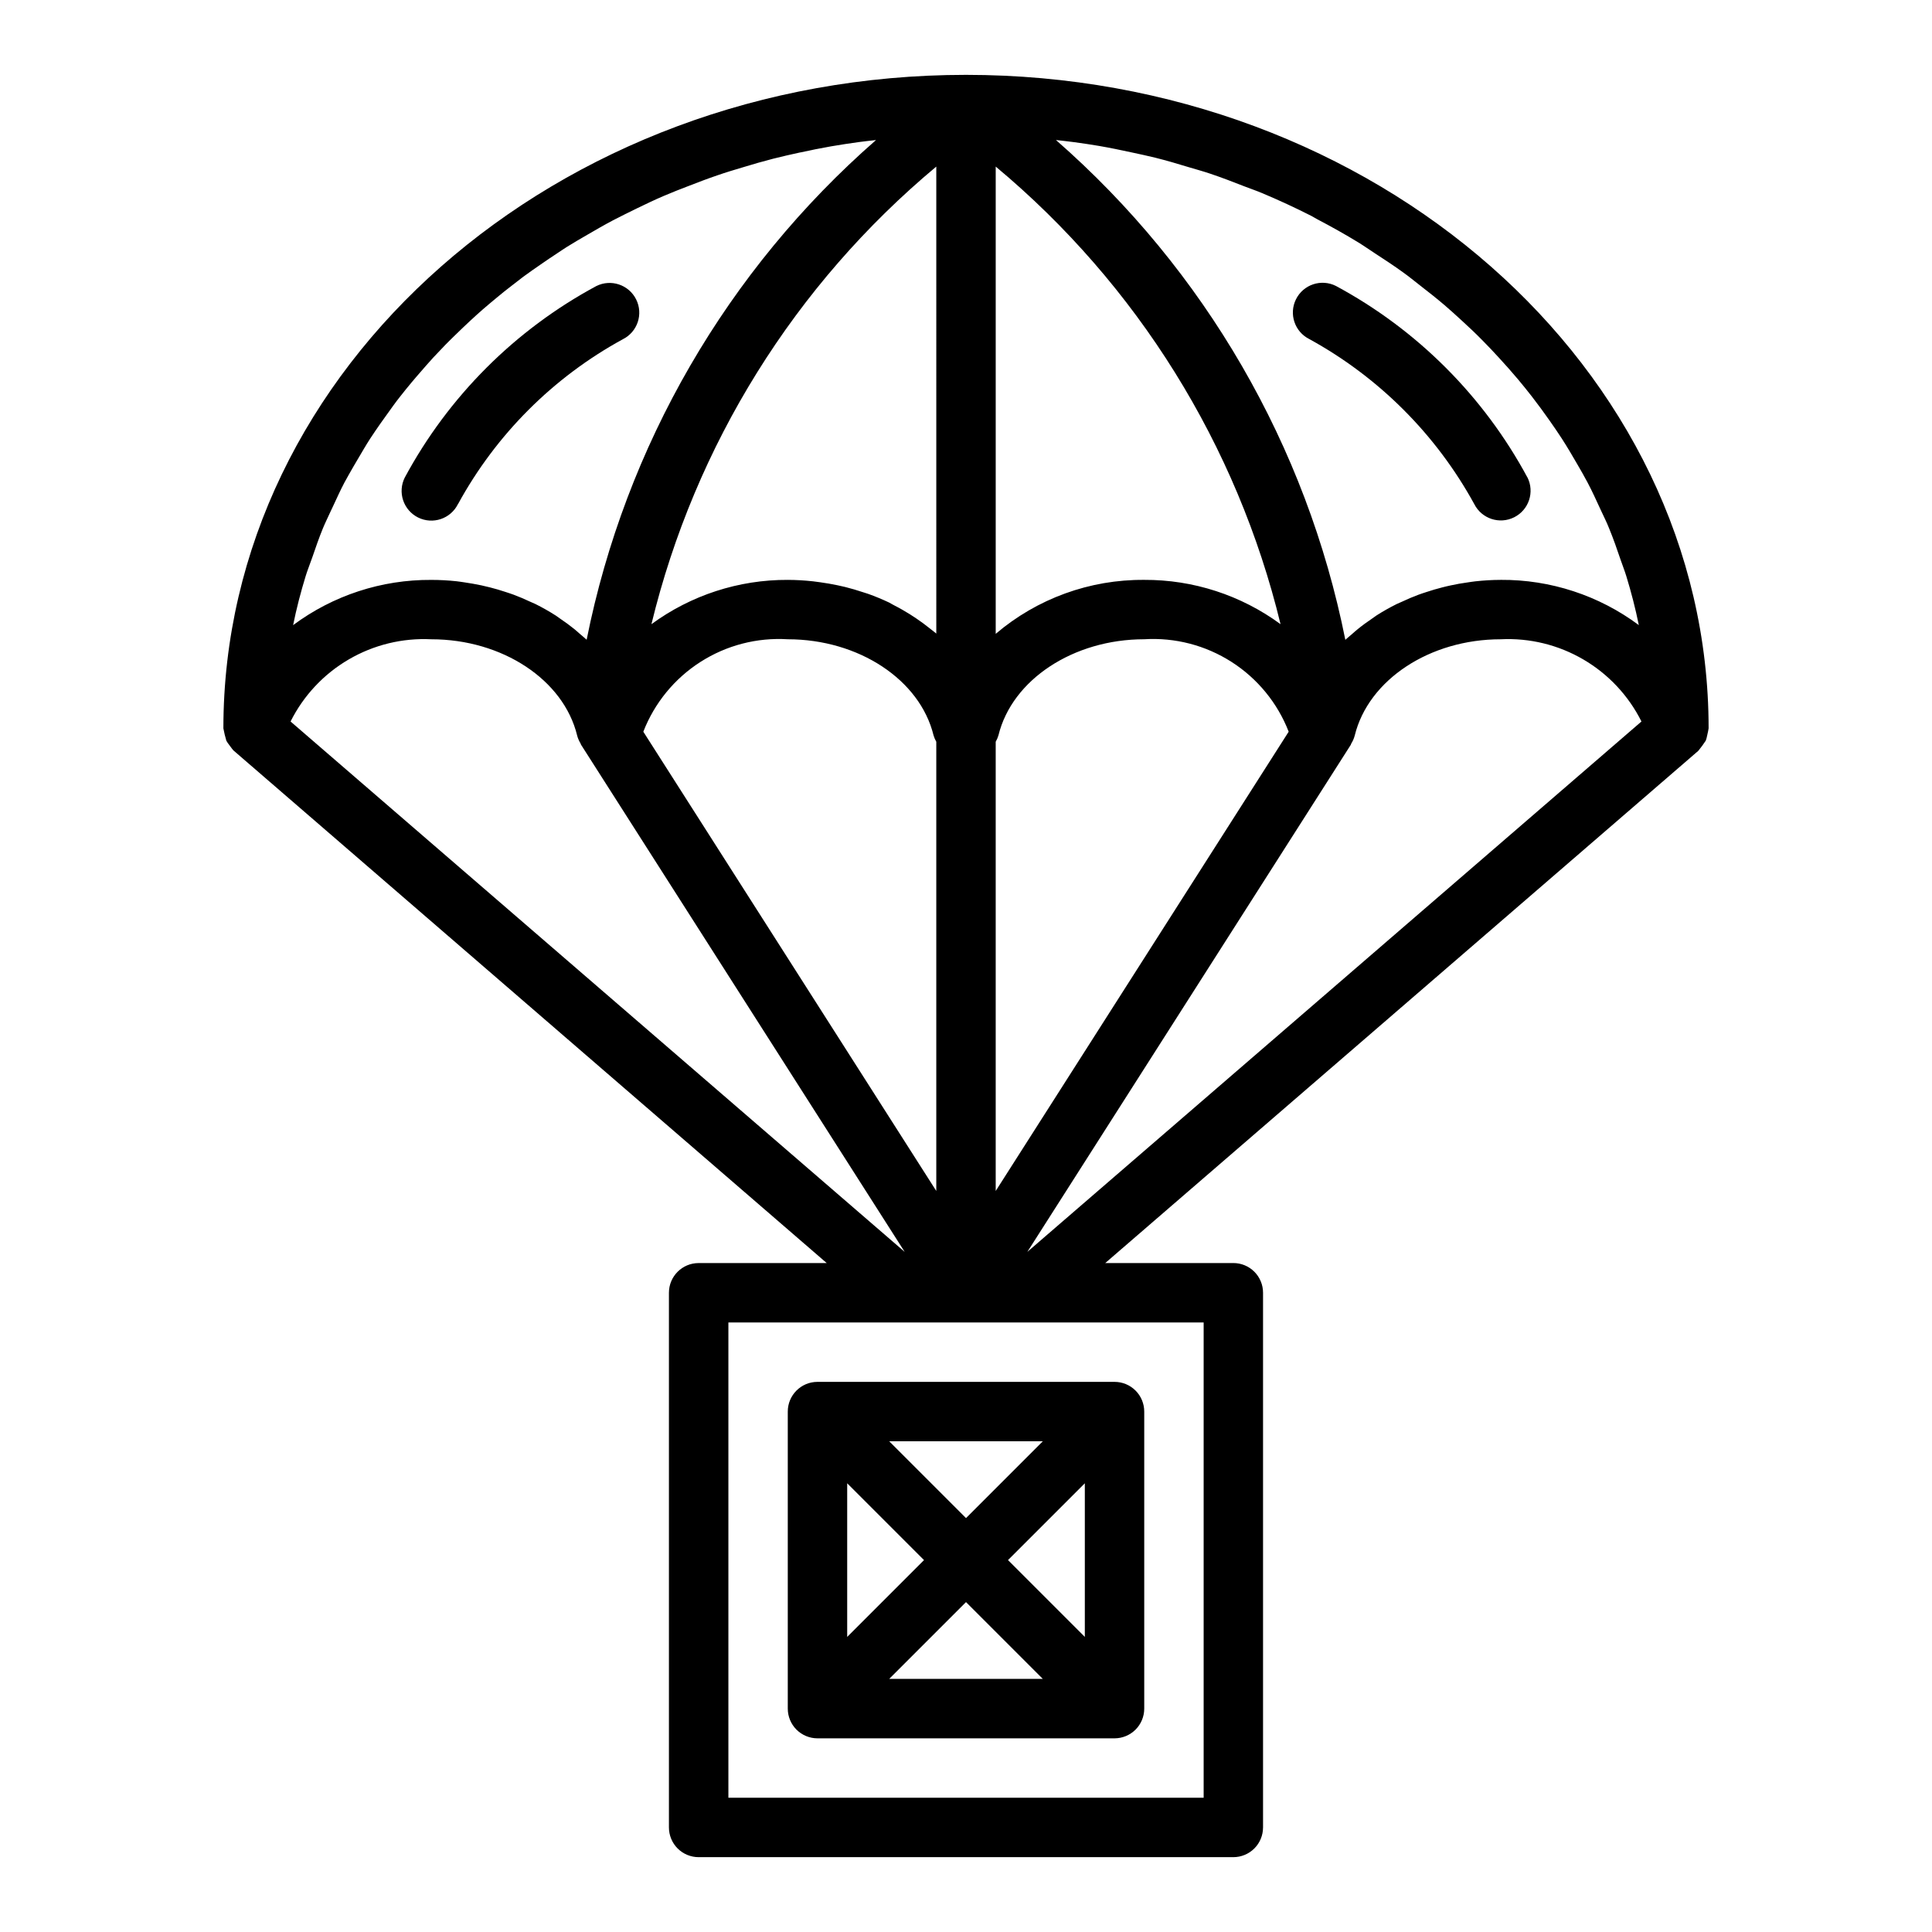
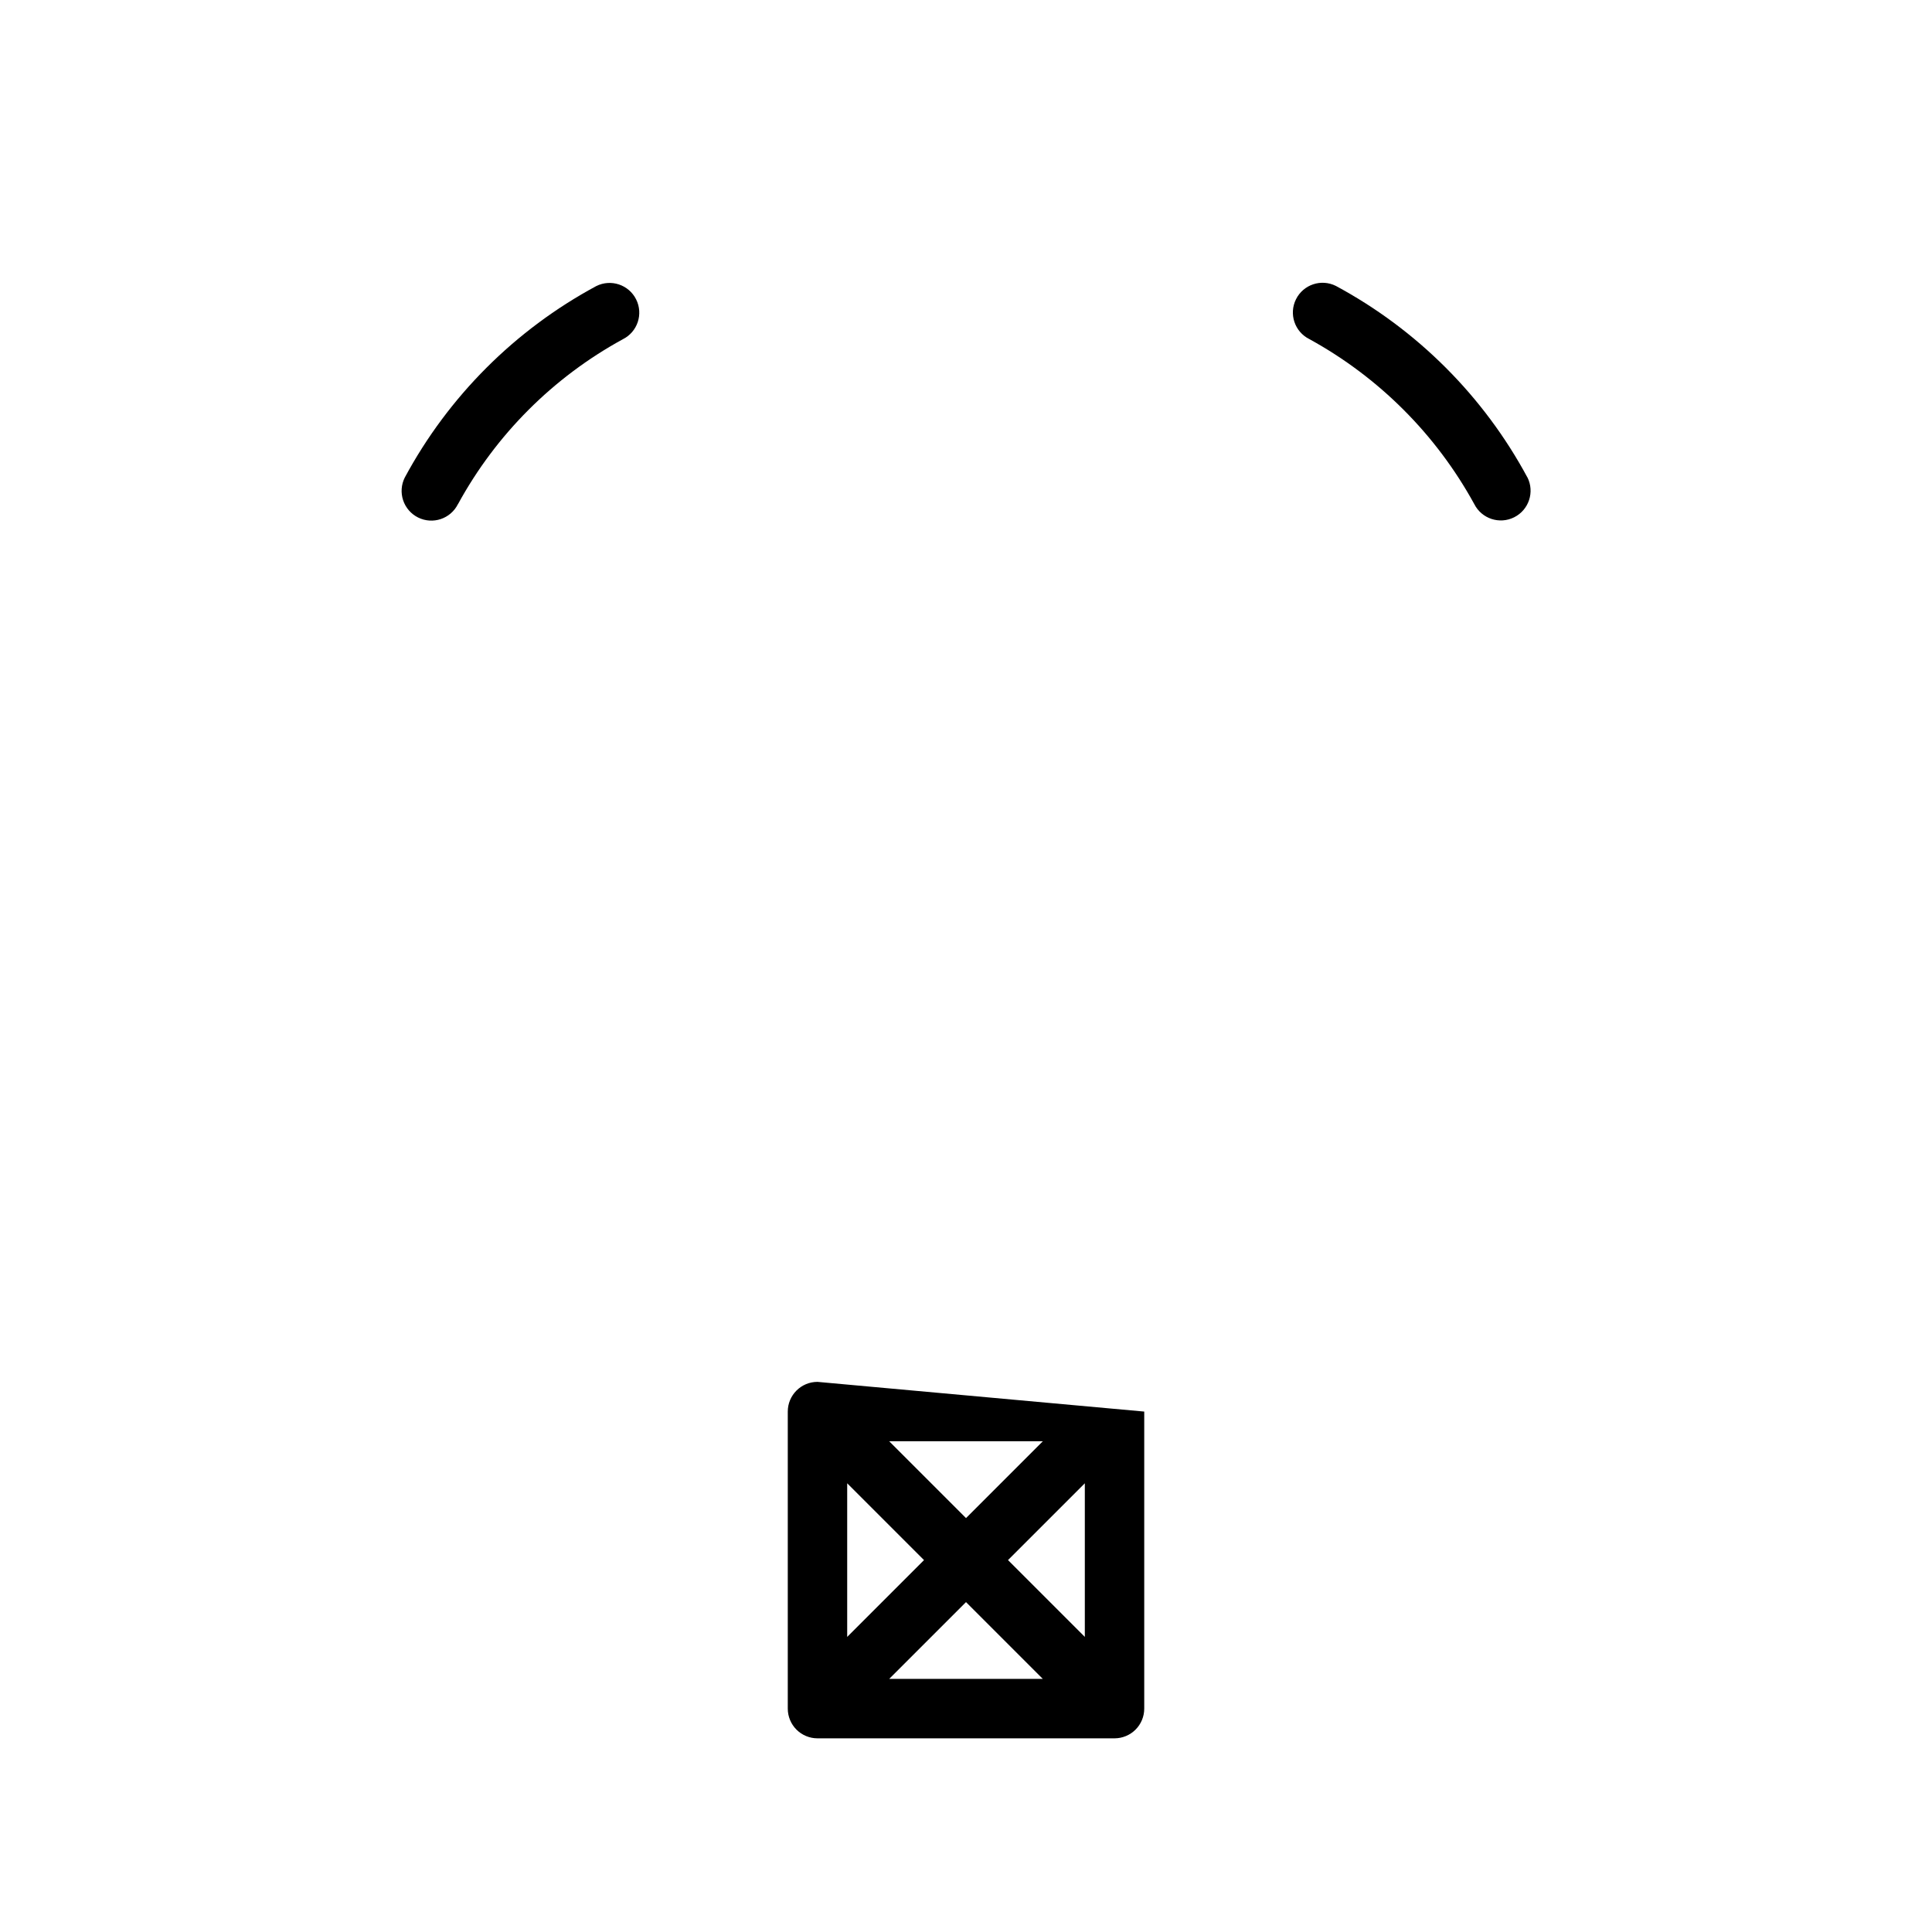
<svg xmlns="http://www.w3.org/2000/svg" fill="#000000" width="800px" height="800px" version="1.1" viewBox="144 144 512 512">
  <g>
-     <path d="m478.72 628.29v-141.7c0-2.086-0.828-4.09-2.305-5.566-1.477-1.477-3.481-2.305-5.566-2.305h-33.945l157.16-135.74c0.707-0.863 1.363-1.762 1.977-2.691 0.164-0.438 0.289-0.891 0.371-1.355 0.141-0.543 0.387-1.812 0.387-1.914 0-95.492-88.285-173.18-196.8-173.18s-196.8 77.691-196.8 173.19c0.203 1.102 0.465 2.191 0.785 3.266 0.211 0.383 0.457 0.746 0.734 1.086 0.332 0.488 1.164 1.574 1.242 1.574l157.13 135.77h-33.945c-4.348 0-7.871 3.523-7.871 7.871v141.7c0 2.086 0.832 4.09 2.305 5.566 1.477 1.473 3.481 2.305 5.566 2.305h141.7c2.086 0 4.09-0.832 5.566-2.305 1.477-1.477 2.305-3.481 2.305-5.566zm-70.848-287.72c0.305-0.531 0.547-1.094 0.723-1.68 3.598-14.766 19.848-25.48 38.637-25.48 8.152-0.504 16.258 1.598 23.137 6.004 6.883 4.402 12.188 10.879 15.145 18.492l-77.641 121.71zm-15.746 119.05-77.641-121.71c2.961-7.613 8.262-14.09 15.145-18.492 6.879-4.406 14.984-6.508 23.137-6.004 18.789 0 35.039 10.715 38.637 25.48 0.176 0.586 0.418 1.148 0.723 1.68zm109.88-118.29v-0.047c0.027-0.066 0.051-0.129 0.07-0.195 0.426-0.672 0.746-1.406 0.945-2.176 3.637-14.781 19.887-25.496 38.676-25.496 7.664-0.383 15.27 1.473 21.895 5.344 6.625 3.867 11.98 9.582 15.41 16.445l-162.75 140.56zm-54.773-43.656c-14.414-0.121-28.387 4.957-39.359 14.301v-123.83c37.508 31.289 63.973 73.805 75.484 121.27-10.469-7.688-23.137-11.805-36.125-11.742zm-55.105 14.227c-0.164-0.148-0.355-0.277-0.52-0.418-0.426-0.355-0.875-0.684-1.309-1.031-1.133-0.906-2.305-1.777-3.535-2.598-0.543-0.371-1.102-0.73-1.668-1.086-1.273-0.789-2.606-1.574-3.938-2.242-0.48-0.242-0.938-0.512-1.426-0.789l0.004-0.004c-1.852-0.883-3.75-1.672-5.684-2.359-0.418-0.148-0.844-0.262-1.258-0.402-1.574-0.527-3.188-1.008-4.832-1.418-0.676-0.164-1.355-0.309-2.039-0.457-1.504-0.316-3.016-0.574-4.559-0.789-0.66-0.086-1.309-0.188-1.977-0.262v0.004c-2.199-0.242-4.41-0.367-6.621-0.375-12.992-0.059-25.656 4.059-36.133 11.742 11.52-47.469 37.984-89.984 75.492-121.27zm-95.188 27v-0.004c0.203 0.766 0.52 1.496 0.938 2.168 0 0.062 0 0.141 0.078 0.203v0.047l85.797 134.45-162.75-140.56c3.43-6.863 8.785-12.578 15.41-16.445 6.625-3.871 14.234-5.727 21.895-5.344 18.793 0 35.039 10.715 38.637 25.48zm244.76-41.227c-2.242 0.008-4.481 0.137-6.707 0.383-0.699 0.07-1.387 0.195-2.086 0.293-1.504 0.211-2.992 0.457-4.457 0.789-0.789 0.164-1.574 0.355-2.297 0.543-1.387 0.352-2.754 0.754-4.102 1.203-0.707 0.234-1.418 0.457-2.117 0.715-1.512 0.559-2.977 1.188-4.418 1.867-0.457 0.211-0.938 0.395-1.387 0.613h0.004c-1.852 0.918-3.648 1.934-5.387 3.047-0.41 0.27-0.789 0.566-1.18 0.836-1.289 0.875-2.551 1.785-3.746 2.762-0.543 0.434-1.055 0.898-1.574 1.355-0.52 0.457-1.172 0.961-1.715 1.48l-0.004-0.004c-10.273-51.391-37.234-97.949-76.688-132.45 1.574 0.18 3.203 0.348 4.793 0.566 2.203 0.309 4.402 0.613 6.582 0.992 2.93 0.504 5.816 1.102 8.699 1.73 2.078 0.457 4.172 0.883 6.227 1.395 2.953 0.746 5.848 1.574 8.738 2.473 1.891 0.566 3.809 1.086 5.668 1.707 3.148 1.055 6.234 2.242 9.312 3.449 1.504 0.582 3.047 1.102 4.527 1.723 4.488 1.883 8.879 3.914 13.168 6.094 0.543 0.285 1.047 0.605 1.574 0.891 3.723 1.953 7.375 3.992 10.918 6.164 1.441 0.883 2.801 1.859 4.211 2.769 2.566 1.668 5.125 3.344 7.582 5.125 1.574 1.117 3.008 2.312 4.512 3.481 2.195 1.707 4.383 3.418 6.488 5.219 1.512 1.281 2.953 2.629 4.402 3.938 1.961 1.793 3.898 3.606 5.754 5.512 1.418 1.426 2.777 2.883 4.133 4.352 1.762 1.906 3.477 3.844 5.141 5.816 1.281 1.527 2.527 3.078 3.746 4.644 1.574 2.031 3.094 4.109 4.566 6.203 1.133 1.613 2.25 3.227 3.312 4.871 1.41 2.18 2.723 4.41 4.016 6.652 0.953 1.652 1.922 3.289 2.801 4.977 1.25 2.363 2.363 4.816 3.488 7.258 0.746 1.629 1.574 3.234 2.227 4.894 1.125 2.738 2.094 5.512 3.055 8.352 0.48 1.426 1.047 2.816 1.488 4.258 1.316 4.281 2.449 8.66 3.336 13.043v0.004c-10.574-7.867-23.426-12.078-36.605-11.988zm-316.68-1.059c0.41-1.34 0.938-2.637 1.387-3.938 0.102-0.301 0.219-0.598 0.332-0.906 0.898-2.598 1.777-5.195 2.824-7.738 0.613-1.488 1.34-2.938 2-4.402 0.227-0.504 0.48-1.008 0.715-1.512 0.977-2.094 1.922-4.195 3-6.242 0.789-1.465 1.613-2.883 2.434-4.32 0.379-0.66 0.789-1.309 1.156-1.961 1.062-1.793 2.094-3.598 3.227-5.352 0.891-1.379 1.836-2.715 2.769-4.07 0.551-0.789 1.125-1.574 1.691-2.363 1.125-1.574 2.234-3.148 3.418-4.637 0.984-1.266 2-2.504 3.023-3.738 0.746-0.906 1.527-1.793 2.297-2.684 1.172-1.363 2.363-2.715 3.566-4.039 1.051-1.133 2.113-2.25 3.188-3.352 0.969-1 1.984-1.969 2.984-2.945 1.219-1.188 2.449-2.363 3.715-3.535 1.062-0.977 2.125-1.953 3.211-2.898 1.219-1.07 2.488-2.094 3.738-3.148 1.25-1.055 2.606-2.125 3.938-3.148 1.023-0.789 2.023-1.574 3.062-2.363 1.496-1.102 3.031-2.164 4.566-3.227 1.535-1.062 2.953-2.031 4.465-3.016 0.828-0.535 1.629-1.102 2.473-1.629 1.777-1.117 3.613-2.172 5.441-3.234 2.25-1.309 4.504-2.621 6.824-3.84 2.062-1.086 4.18-2.094 6.297-3.148 2.363-1.141 4.723-2.281 7.203-3.336 2.172-0.938 4.402-1.793 6.629-2.652 2.488-0.969 4.984-1.922 7.535-2.785 2.25-0.789 4.543-1.465 6.832-2.148l0.156-0.047c2.574-0.789 5.156-1.527 7.777-2.203 2.363-0.598 4.723-1.133 7.141-1.66h0.055c2.684-0.582 5.383-1.141 8.117-1.613 2.457-0.434 4.938-0.789 7.422-1.141 1.504-0.203 3.023-0.363 4.535-0.535l-0.004-0.004c-39.453 34.488-66.414 81.043-76.695 132.43-0.543-0.52-1.141-0.984-1.707-1.48-0.566-0.496-1.031-0.922-1.574-1.363-1.195-0.969-2.457-1.883-3.746-2.754-0.402-0.27-0.789-0.566-1.18-0.836l-0.004 0.004c-1.738-1.113-3.535-2.129-5.383-3.047-0.449-0.219-0.93-0.402-1.387-0.613-1.441-0.676-2.906-1.309-4.418-1.867-0.699-0.262-1.41-0.48-2.117-0.715-1.348-0.449-2.707-0.852-4.102-1.203-0.789-0.188-1.527-0.379-2.297-0.543-1.465-0.316-2.953-0.559-4.457-0.789-0.699-0.094-1.387-0.219-2.086-0.293-2.227-0.238-4.465-0.359-6.707-0.359-13.184-0.09-26.039 4.117-36.621 11.988 0.891-4.418 2.023-8.762 3.34-13.047zm237.96 323.81h-125.95v-125.95h125.95z" />
-     <path d="m360.64 510.21c-4.348 0-7.871 3.523-7.871 7.871v78.723c0 2.086 0.832 4.09 2.305 5.566 1.477 1.473 3.481 2.305 5.566 2.305h78.723c2.086 0 4.09-0.832 5.566-2.305 1.477-1.477 2.305-3.481 2.305-5.566v-78.723c0-2.086-0.828-4.09-2.305-5.566-1.477-1.477-3.481-2.305-5.566-2.305zm28.23 47.23-20.355 20.359v-40.715zm-9.227-31.488h40.715l-20.355 20.359zm20.359 42.621 20.355 20.355h-40.715zm11.129-11.133 20.359-20.355v40.715z" />
+     <path d="m360.64 510.21c-4.348 0-7.871 3.523-7.871 7.871v78.723c0 2.086 0.832 4.09 2.305 5.566 1.477 1.473 3.481 2.305 5.566 2.305h78.723c2.086 0 4.09-0.832 5.566-2.305 1.477-1.477 2.305-3.481 2.305-5.566v-78.723zm28.23 47.23-20.355 20.359v-40.715zm-9.227-31.488h40.715l-20.355 20.359zm20.359 42.621 20.355 20.355h-40.715zm11.129-11.133 20.359-20.355v40.715z" />
    <path d="m265.39 277.57c10.07-18.441 25.227-33.598 43.668-43.668 3.891-1.941 5.469-6.672 3.523-10.562-1.941-3.891-6.672-5.473-10.562-3.527-21.523 11.586-39.172 29.234-50.758 50.758-0.934 1.867-1.086 4.031-0.426 6.012 0.66 1.98 2.082 3.621 3.953 4.555 3.891 1.941 8.617 0.363 10.562-3.527z" />
    <path d="m548.78 270.53c-11.586-21.523-29.238-39.172-50.762-50.758-3.891-1.945-8.621-0.367-10.562 3.527-1.945 3.891-0.363 8.621 3.527 10.562 18.438 10.113 33.602 25.281 43.711 43.723 1.957 3.887 6.695 5.453 10.586 3.496 3.887-1.953 5.453-6.691 3.5-10.582z" />
  </g>
</svg>